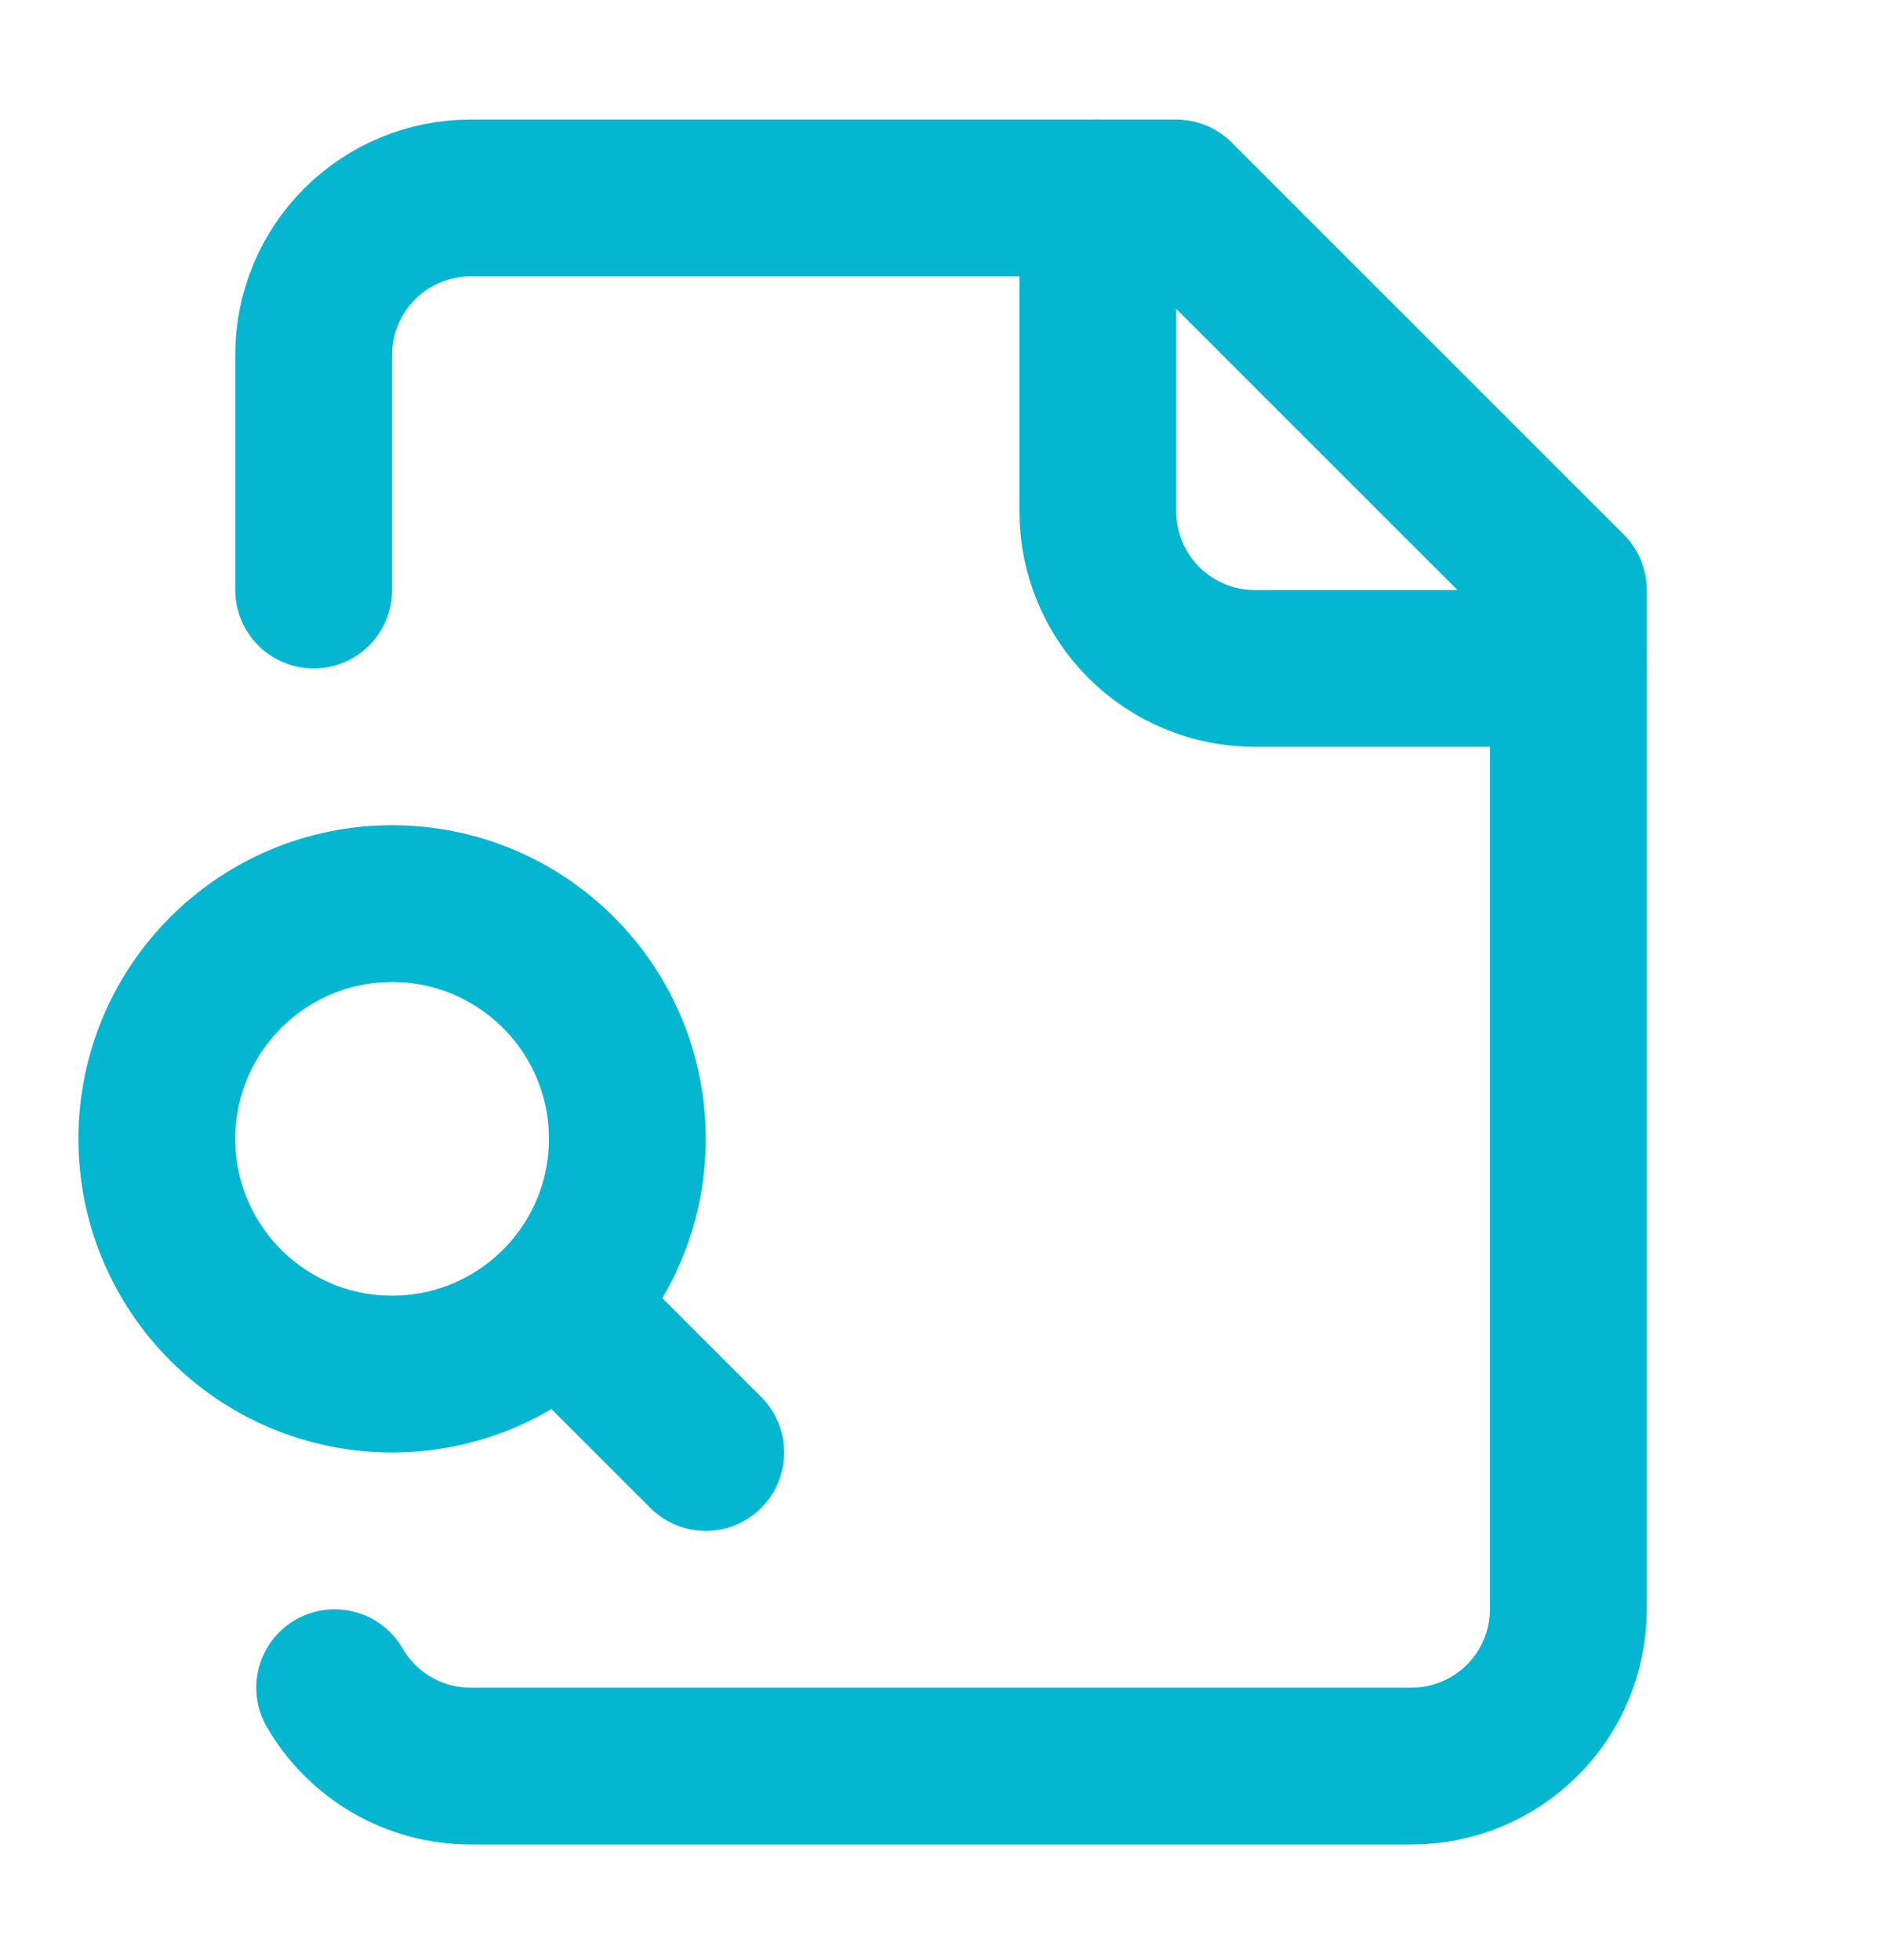
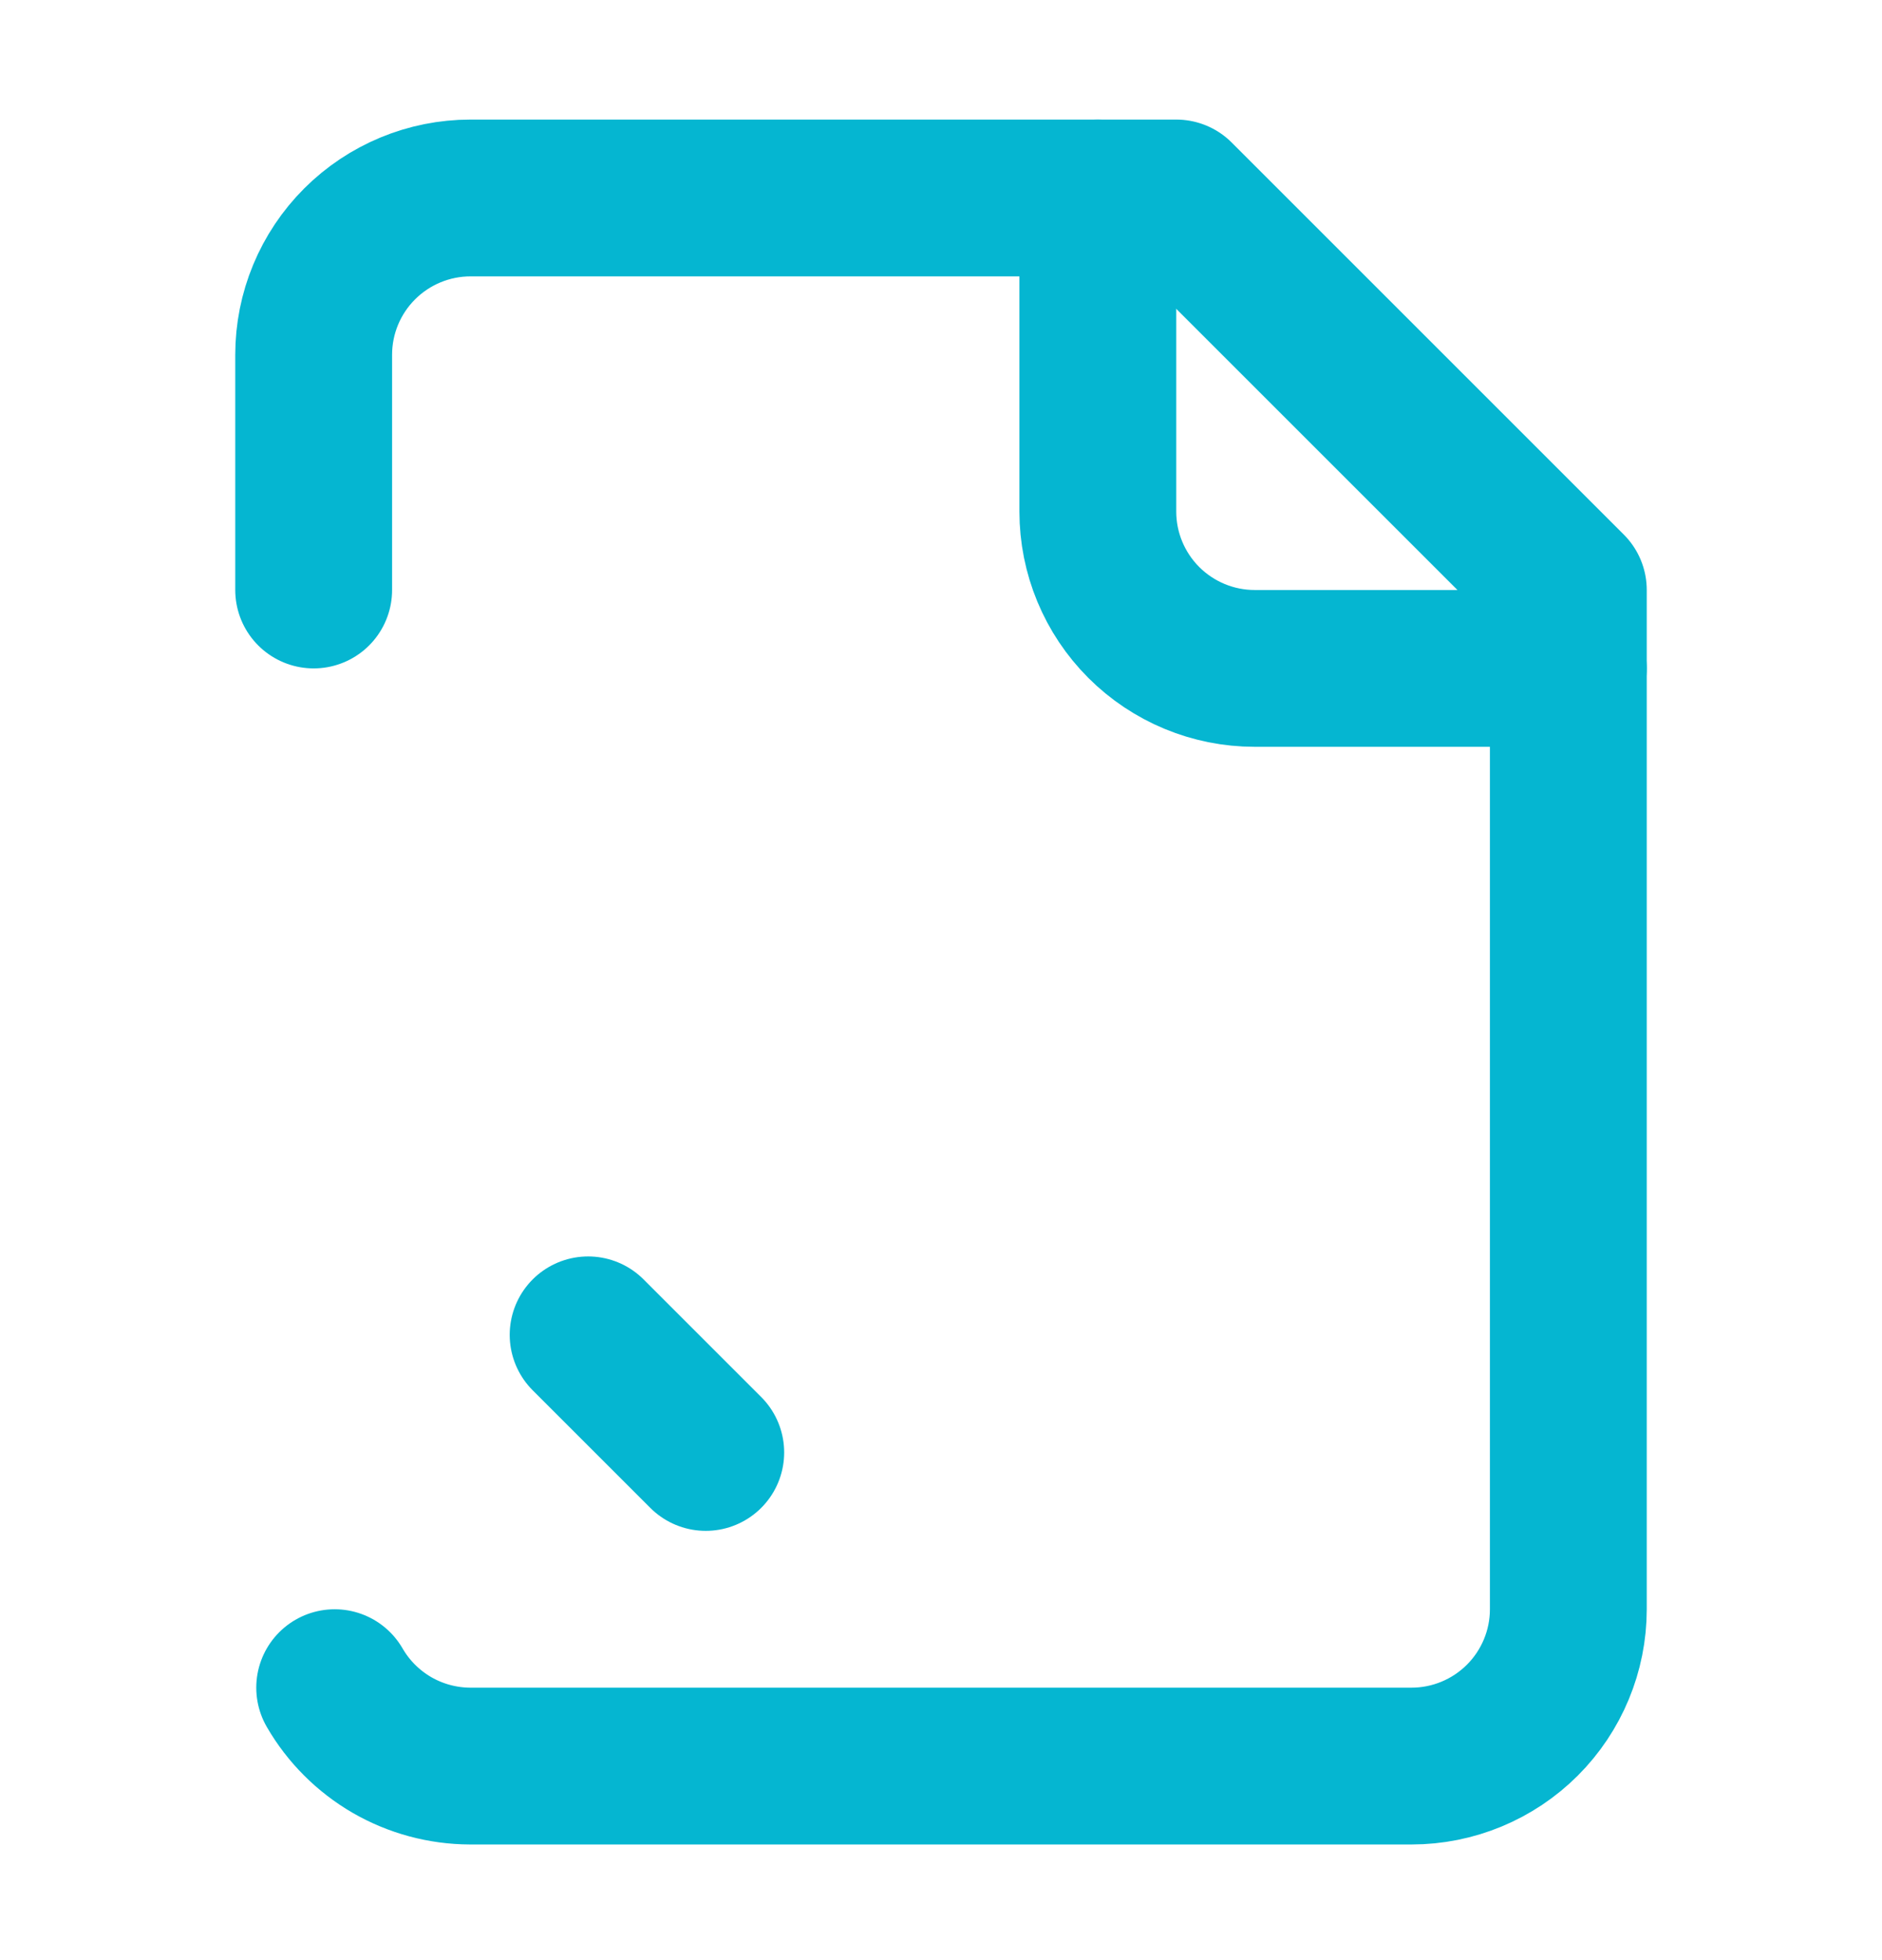
<svg xmlns="http://www.w3.org/2000/svg" width="24" height="25" viewBox="0 0 24 25" fill="none">
  <path d="M14 2.525V6.525C14 7.055 14.211 7.564 14.586 7.939C14.961 8.314 15.47 8.525 16 8.525H20" stroke="#05B6D1" stroke-width="2" stroke-linecap="round" stroke-linejoin="round" />
  <path d="M4.268 21.525C4.443 21.828 4.695 22.08 4.998 22.256C5.301 22.431 5.645 22.524 5.995 22.525H18C18.53 22.525 19.039 22.314 19.414 21.939C19.789 21.564 20 21.055 20 20.525V7.525L15 2.525H6C5.47 2.525 4.961 2.736 4.586 3.111C4.211 3.486 4 3.994 4 4.525V7.525" stroke="#05B6D1" stroke-width="2" stroke-linecap="round" stroke-linejoin="round" />
  <path d="M9 18.525L7.5 17.025" stroke="#05B6D1" stroke-width="2" stroke-linecap="round" stroke-linejoin="round" />
-   <path d="M5 17.525C6.657 17.525 8 16.182 8 14.525C8 12.868 6.657 11.525 5 11.525C3.343 11.525 2 12.868 2 14.525C2 16.182 3.343 17.525 5 17.525Z" stroke="#05B6D1" stroke-width="2" stroke-linecap="round" stroke-linejoin="round" />
</svg>